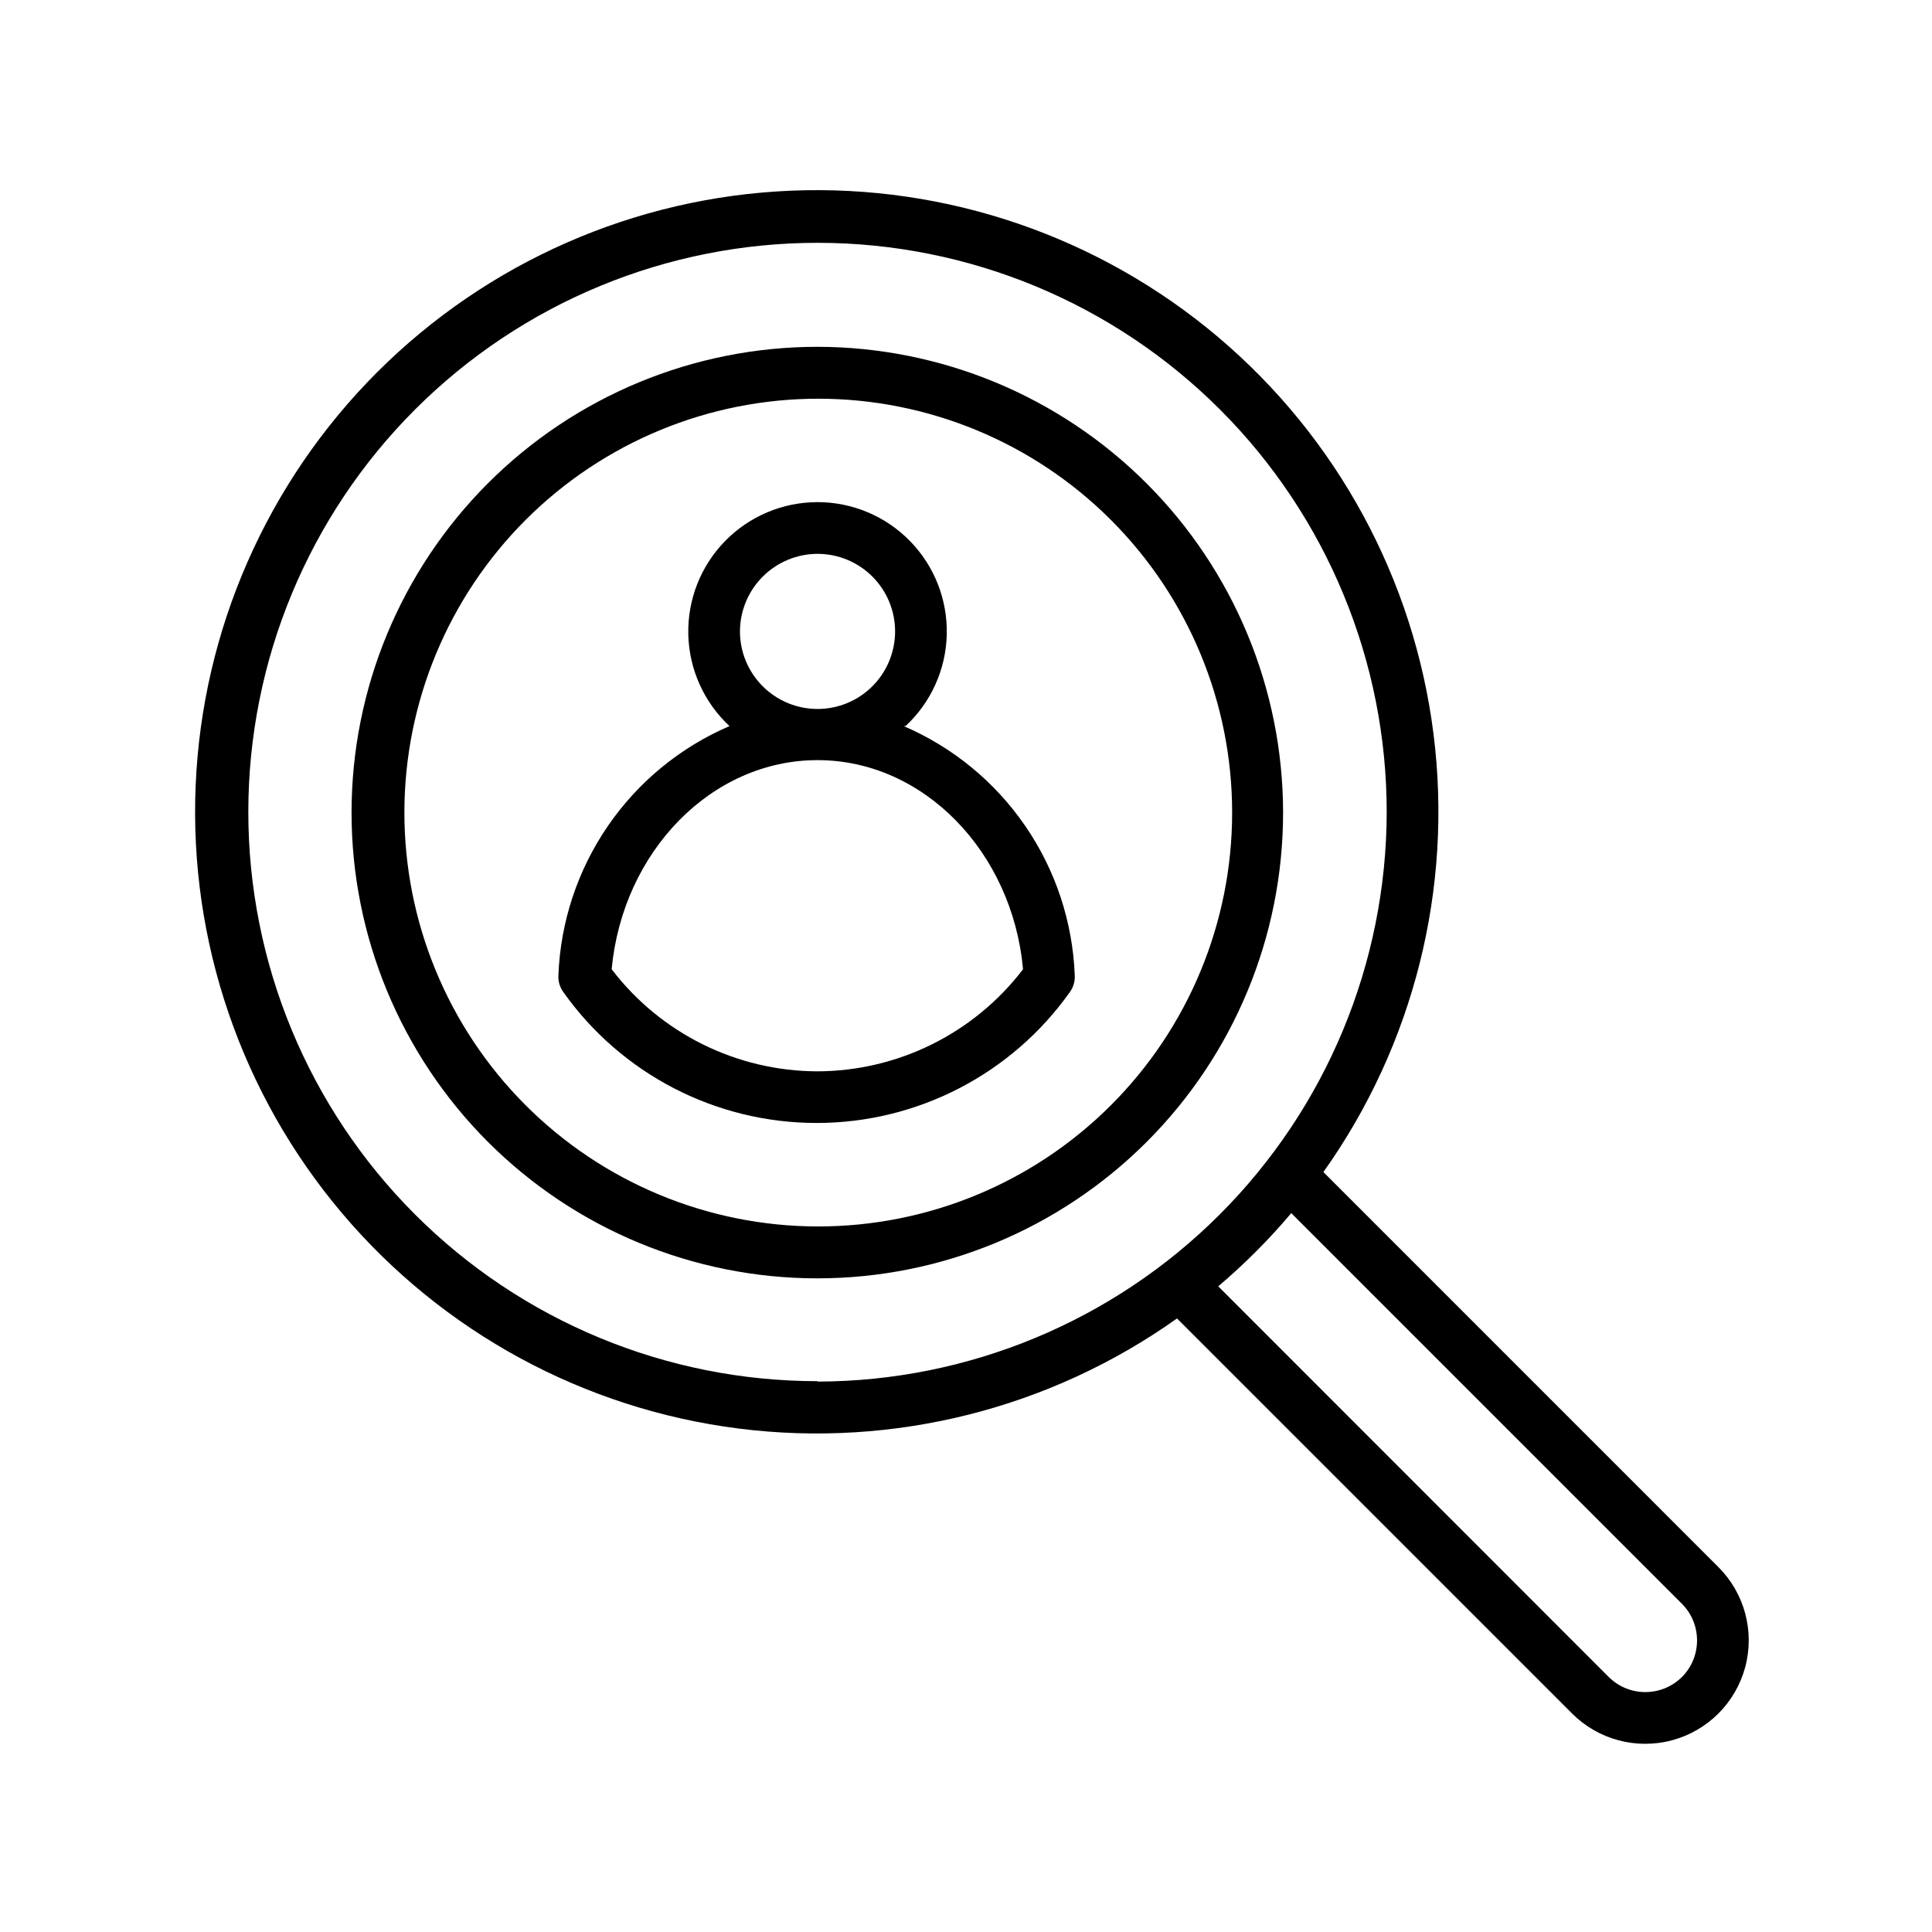
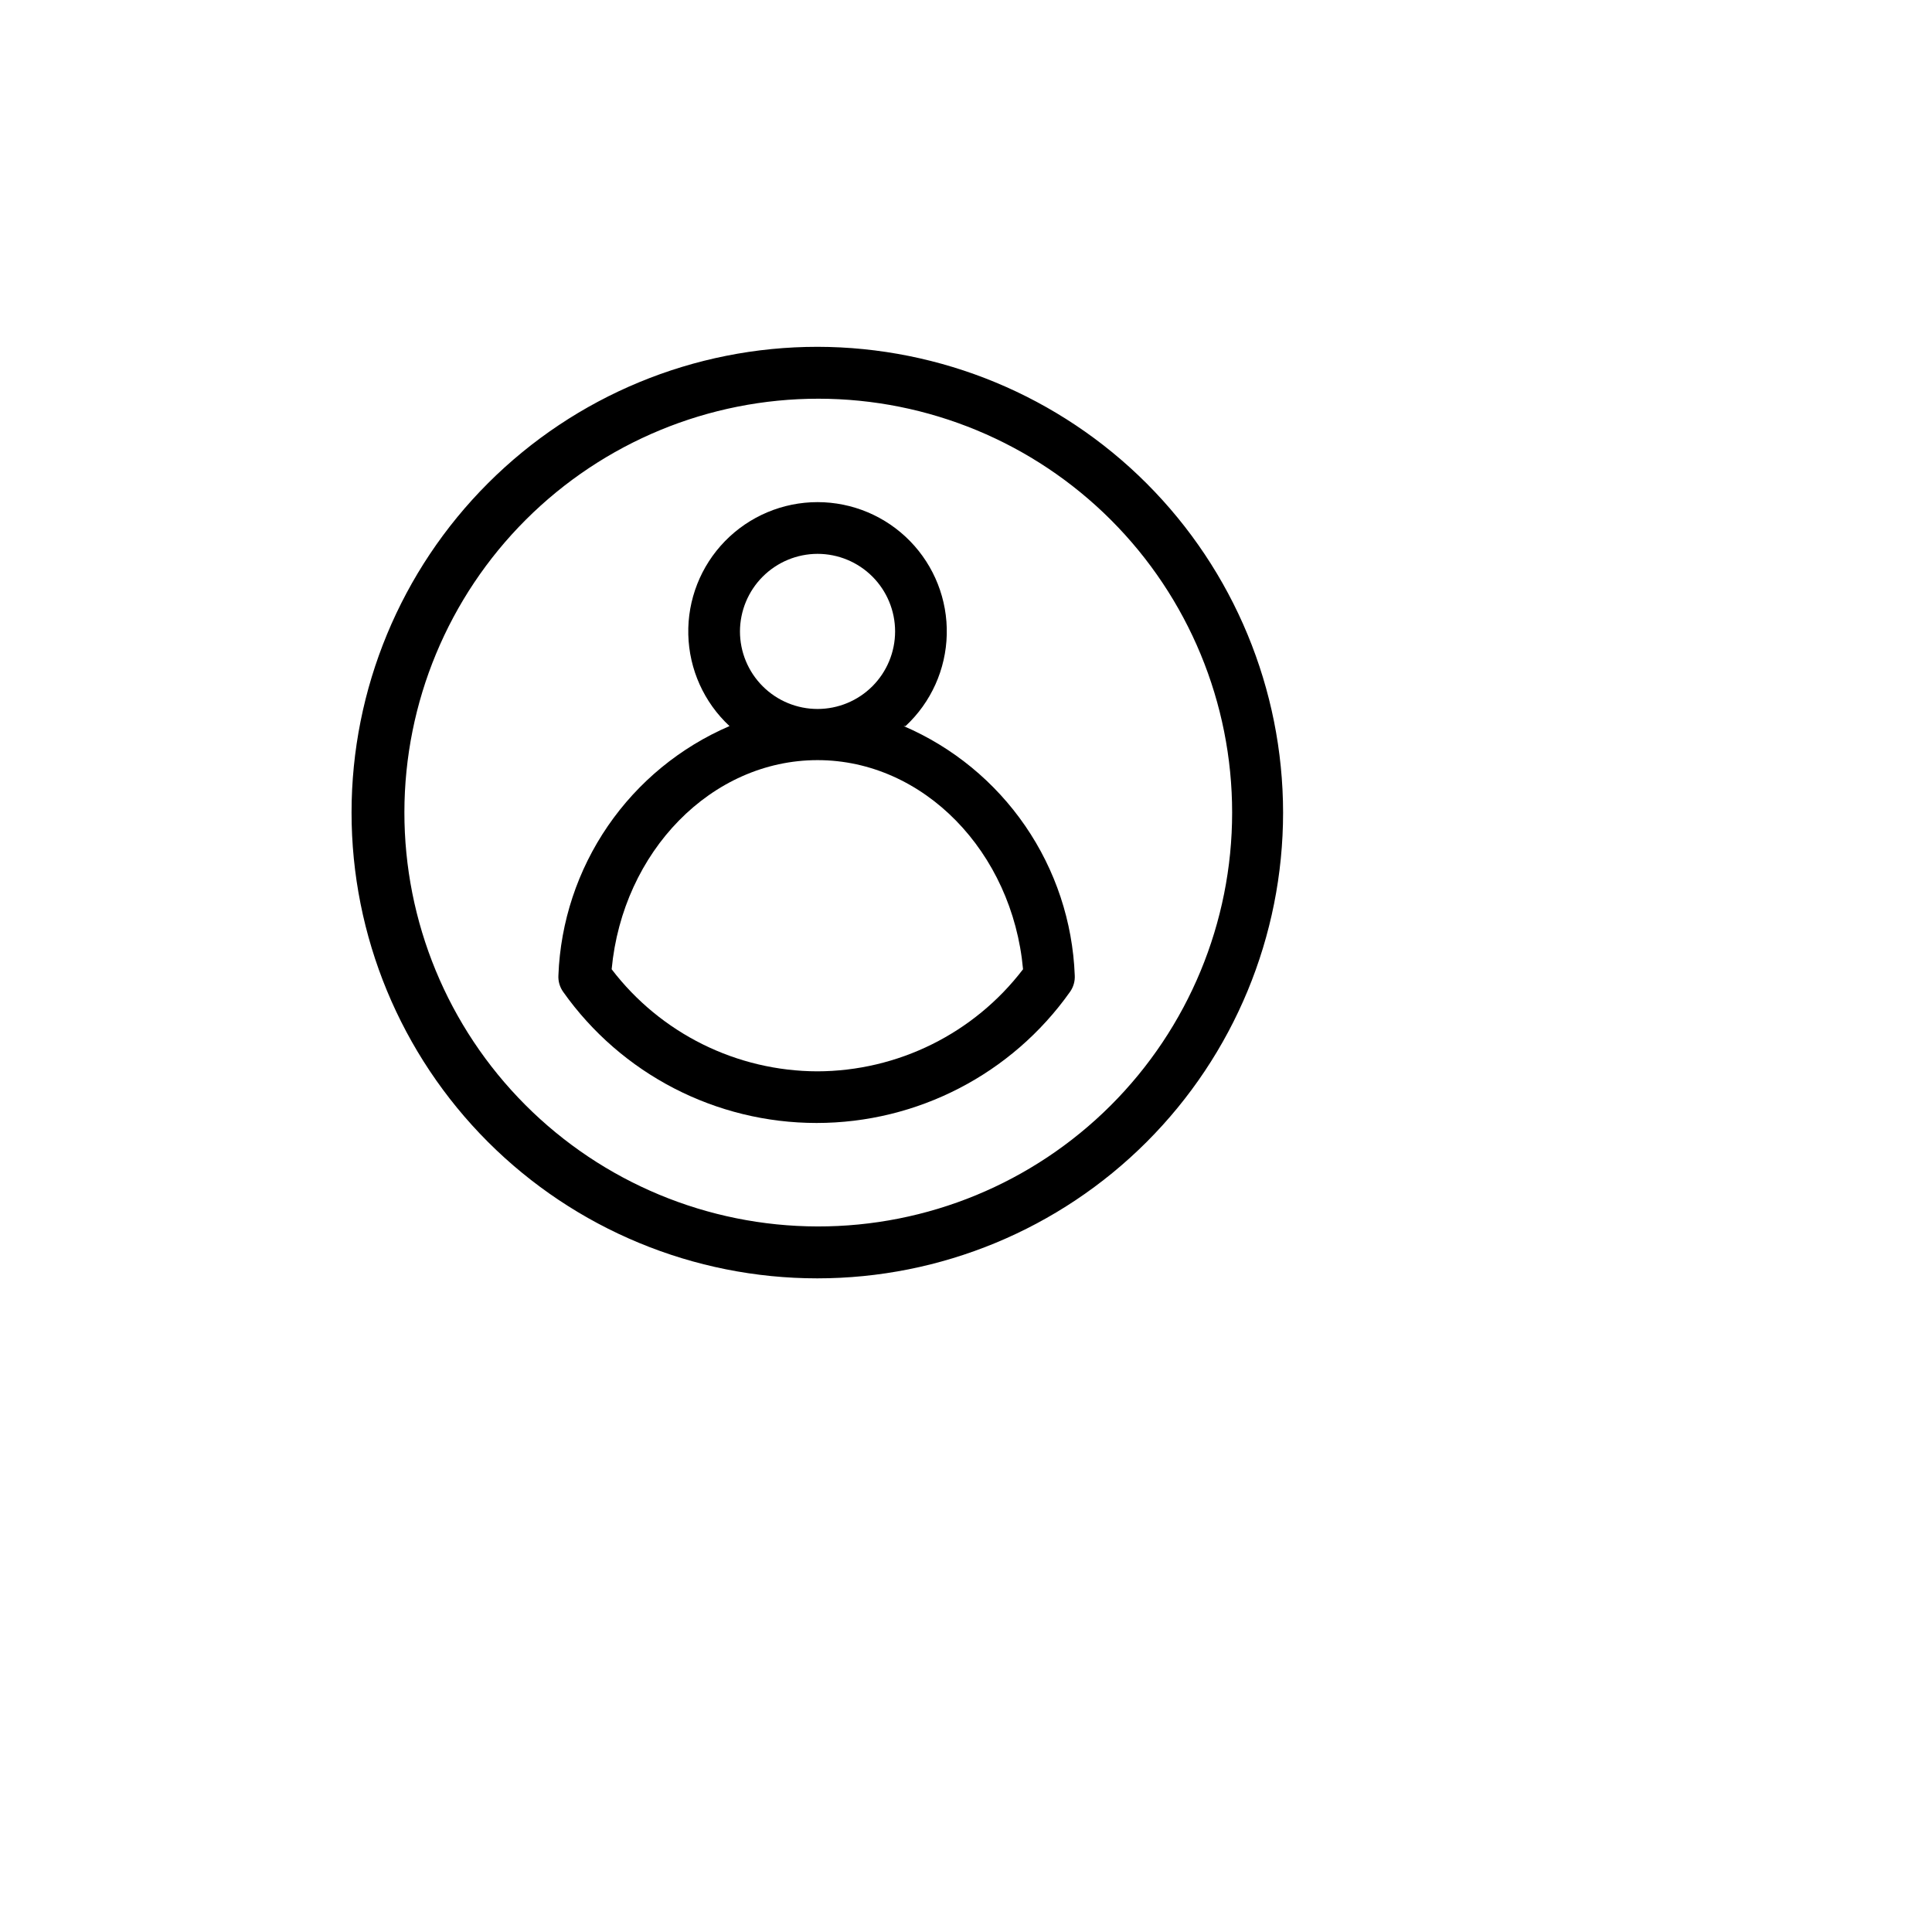
<svg xmlns="http://www.w3.org/2000/svg" fill="#000000" width="800px" height="800px" version="1.1" viewBox="144 144 512 512">
  <g>
-     <path d="m494.71 454.61c23.938-33.668 34.355-75.102 29.188-116.09-5.168-40.988-25.547-78.535-57.098-105.2-31.551-26.668-71.965-40.512-113.24-38.785-41.273 1.727-80.395 18.898-109.61 48.109-29.211 29.211-46.379 68.332-48.105 109.61-1.73 41.273 12.113 81.691 38.781 113.24 26.668 31.547 64.219 51.926 105.2 57.098 40.984 5.168 82.418-5.25 116.09-29.188l104.69 104.69c6.93 6.93 17.031 9.637 26.496 7.098 9.465-2.535 16.859-9.93 19.398-19.395 2.535-9.469-0.172-19.566-7.102-26.496zm-134.06 55.418c-40.016 0-78.391-15.898-106.68-44.199-28.289-28.297-44.176-66.68-44.164-106.69 0.016-40.016 15.926-78.383 44.234-106.66 28.309-28.281 66.695-44.152 106.71-44.129 40.016 0.027 78.379 15.953 106.65 44.27 28.27 28.32 44.129 66.711 44.09 106.72-0.094 39.973-16.016 78.281-44.285 106.54-28.27 28.262-66.582 44.172-106.55 44.254zm229.08 78.391c-5.367 5.336-14.031 5.336-19.398 0l-103.48-103.53c6.977-5.914 13.449-12.402 19.344-19.398l103.54 103.54c5.332 5.363 5.332 14.031 0 19.395z" />
    <path d="m360.65 235.91c-32.742-0.012-64.145 12.98-87.301 36.125-23.16 23.141-36.176 54.535-36.184 87.277-0.008 32.738 12.988 64.141 36.133 87.297 23.148 23.152 54.543 36.164 87.281 36.168 32.742 0.004 64.141-12.996 87.293-36.145 23.152-23.148 36.16-54.547 36.16-87.289-0.027-32.719-13.035-64.09-36.164-87.23-23.133-23.145-54.5-36.16-87.219-36.203zm0 233.11c-29.078-0.051-56.945-11.648-77.473-32.242-20.531-20.594-32.043-48.492-32.008-77.57s11.617-56.949 32.195-77.492c20.582-20.543 48.477-32.07 77.551-32.055 29.078 0.02 56.957 11.582 77.512 32.148 20.555 20.566 32.102 48.457 32.102 77.531 0 29.125-11.582 57.055-32.195 77.629-20.613 20.574-48.562 32.105-77.684 32.051z" />
    <path d="m383.98 336.42c6.762-6.285 10.699-15.031 10.922-24.258 0.227-9.23-3.281-18.156-9.73-24.762-6.445-6.606-15.285-10.332-24.516-10.332-9.23 0-18.07 3.727-24.52 10.332-6.445 6.606-9.953 15.531-9.73 24.762 0.223 9.227 4.16 17.973 10.922 24.258-13.027 5.598-24.203 14.773-32.227 26.465-8.023 11.691-12.574 25.414-13.117 39.586-0.09 1.559 0.352 3.106 1.262 4.383 15.422 21.793 40.457 34.746 67.156 34.746 26.699 0 51.738-12.953 67.16-34.746 0.906-1.277 1.352-2.824 1.258-4.383-0.543-14.172-5.09-27.895-13.117-39.586-8.023-11.691-19.199-20.867-32.227-26.465zm-23.328-45.645h0.004c5.449 0 10.68 2.164 14.535 6.019 3.852 3.856 6.019 9.082 6.019 14.535s-2.168 10.68-6.019 14.535c-3.856 3.856-9.086 6.019-14.535 6.019-5.453 0-10.68-2.164-14.535-6.019-3.856-3.856-6.023-9.082-6.023-14.535 0.016-5.449 2.184-10.668 6.035-14.52 3.856-3.852 9.074-6.023 14.523-6.035zm0 137.14h0.004c-21.406-0.043-41.574-10.043-54.562-27.055 2.922-31.188 26.449-55.418 54.562-55.418 28.109 0 51.641 24.332 54.461 55.418-12.992 17.012-33.156 27.012-54.562 27.055z" />
  </g>
</svg>